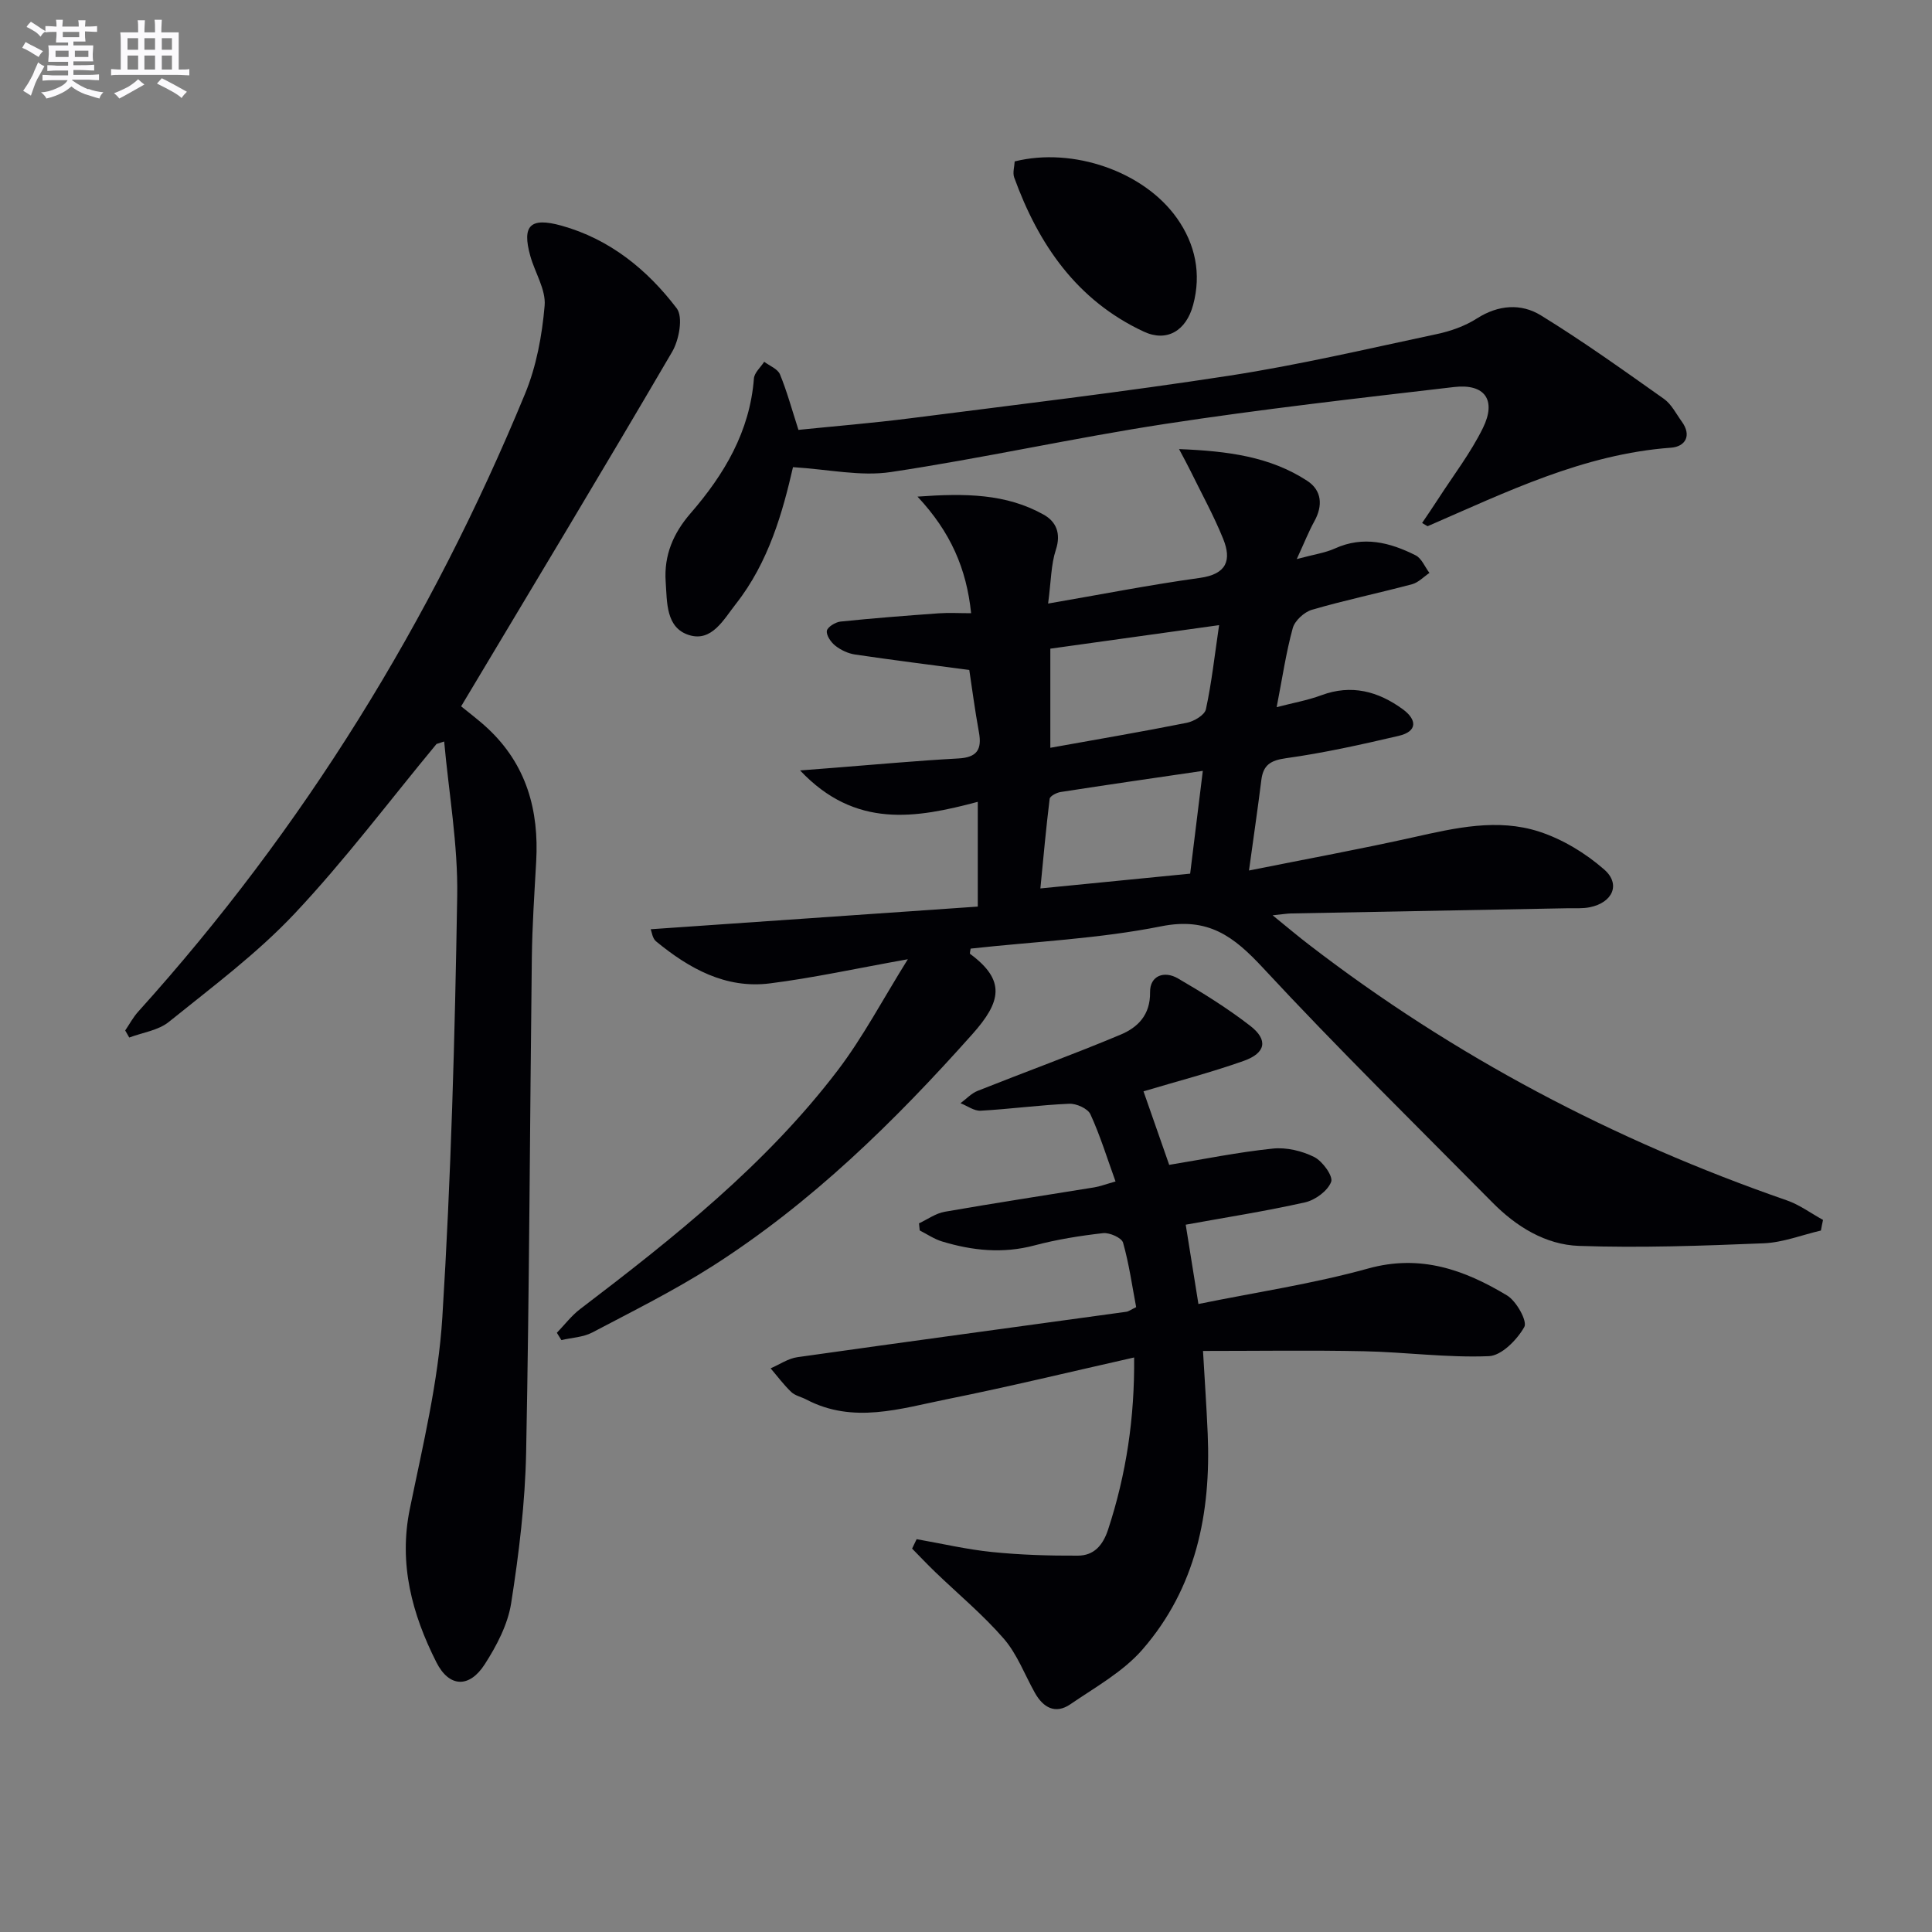
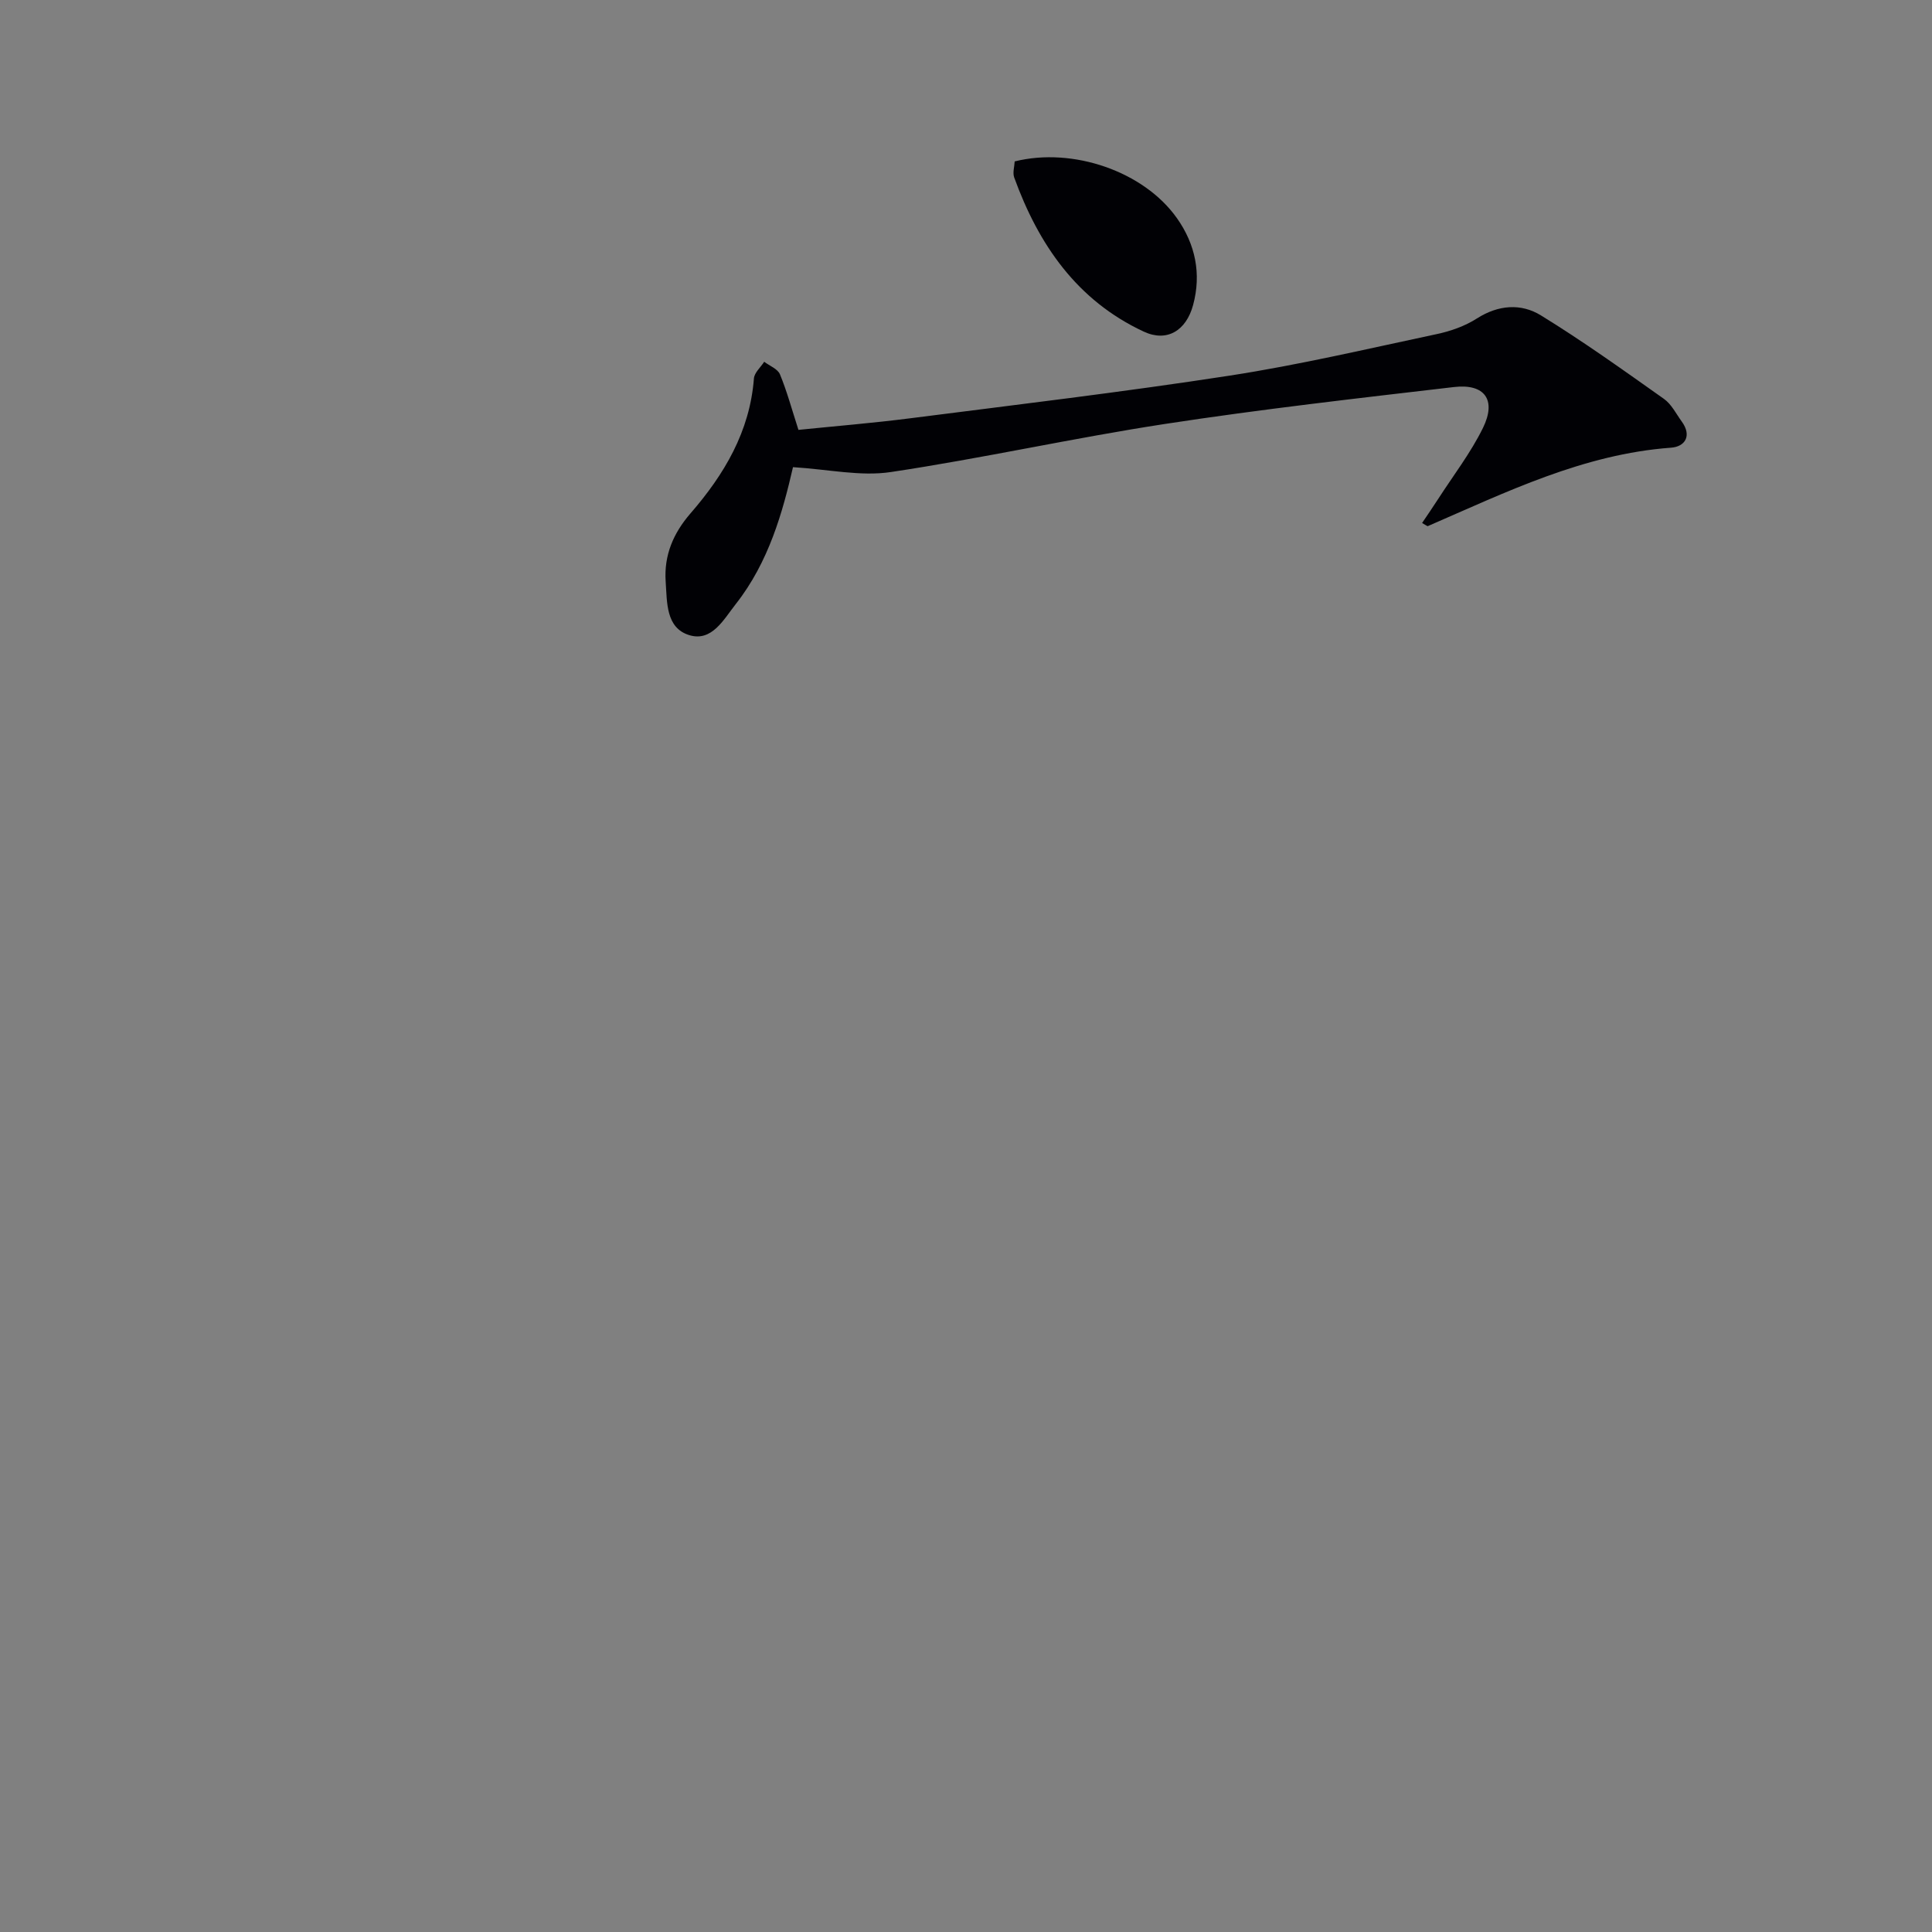
<svg xmlns="http://www.w3.org/2000/svg" enable-background="new 0 0 400 400" viewBox="0 0 400 400">
  <rect x="0" y="0" width="400" height="400" fill="#808080" stroke="none" />
  <g fill="#010105">
-     <path d="m377 254.77c-3.95.92-7.87 2.48-11.85 2.64-12.74.52-25.51.98-38.24.54-6.92-.24-12.99-3.99-17.92-8.99-15.92-16.1-32.09-31.96-47.48-48.55-6.06-6.53-11.33-10.58-21.09-8.63-12.96 2.59-26.32 3.17-39.46 4.62-.06.51-.23 1-.11 1.09 7.45 5.51 6.43 9.93.46 16.63-16.15 18.12-33.32 34.95-53.82 48.03-7.97 5.08-16.49 9.32-24.87 13.73-1.89.99-4.25 1.07-6.39 1.57-.31-.5-.62-1.01-.94-1.51 1.6-1.65 3.02-3.54 4.83-4.92 19.37-14.75 38.44-29.88 53.31-49.4 5.24-6.88 9.31-14.66 14.53-23.02-10.75 1.92-19.6 3.87-28.56 5-9.17 1.16-16.74-3.09-23.58-8.71-.75-.62-.88-1.97-1.1-2.5 22.58-1.56 44.99-3.12 67.72-4.69 0-7.76 0-14.47 0-21.69-12.8 3.4-25.36 5.62-36.79-6.5 3.18-.25 5.07-.39 6.95-.54 8.61-.67 17.2-1.47 25.82-1.94 3.84-.21 4.91-1.83 4.26-5.41-.86-4.7-1.47-9.44-2-12.91-8.13-1.08-15.91-2.05-23.65-3.2-1.43-.21-2.92-.91-4.06-1.8-.91-.71-1.91-2.13-1.78-3.09.1-.78 1.77-1.82 2.83-1.93 6.76-.7 13.55-1.22 20.33-1.71 2.12-.15 4.27-.02 6.71-.02-.95-9.19-4.22-16.79-11.1-24.14 9.91-.72 18.34-.62 26.12 3.73 2.59 1.45 3.64 3.89 2.52 7.29-1 3.05-.98 6.43-1.6 11.12 10.93-1.88 21.13-3.89 31.41-5.31 5.58-.77 6.62-3.68 4.83-8.1-1.95-4.81-4.47-9.38-6.76-14.05-.6-1.23-1.27-2.43-2.37-4.52 10.06.4 18.84 1.54 26.55 6.58 3.02 1.98 3.26 5.13 1.45 8.39-1.15 2.08-2.02 4.31-3.63 7.8 3.59-.97 5.88-1.28 7.89-2.19 5.9-2.68 11.41-1.26 16.73 1.42 1.24.63 1.91 2.4 2.85 3.64-1.19.8-2.29 1.99-3.6 2.34-6.88 1.83-13.87 3.29-20.71 5.28-1.61.47-3.56 2.25-3.99 3.81-1.39 5.06-2.15 10.29-3.33 16.36 3.32-.87 6.37-1.4 9.23-2.46 6.25-2.33 11.79-.82 16.87 2.88 2.92 2.13 3.16 4.6-.87 5.53-7.71 1.8-15.47 3.53-23.3 4.62-3.25.45-4.73 1.44-5.11 4.56-.71 5.71-1.55 11.41-2.55 18.69 12.13-2.43 23.13-4.45 34.03-6.88 8.67-1.94 17.42-3.97 26.05-1.17 4.86 1.58 9.61 4.47 13.46 7.84 3.49 3.05 1.74 6.85-2.95 7.81-1.45.3-2.98.19-4.48.21-19.14.36-38.28.72-57.42 1.08-.79.02-1.59.15-3.8.38 3.07 2.49 5.25 4.34 7.51 6.07 30.04 23.13 63.13 40.53 98.92 52.94 2.66.92 5.03 2.69 7.53 4.06-.17.7-.3 1.45-.44 2.2zm-124.6-125.34c-12.33 1.72-23.6 3.29-34.94 4.87v20.52c9.72-1.75 19-3.32 28.24-5.17 1.5-.3 3.71-1.6 3.97-2.8 1.18-5.45 1.79-11.02 2.73-17.42zm-3.37 30.17c-10.24 1.5-19.85 2.89-29.45 4.38-.84.13-2.19.84-2.26 1.41-.74 5.99-1.28 12.01-1.92 18.55 10.73-1.06 20.72-2.04 31.01-3.06.84-6.87 1.65-13.4 2.62-21.28z" />
-     <path d="m90.38 154.03c-9.75 11.77-18.96 24.05-29.41 35.15-7.81 8.29-17.11 15.21-26.02 22.4-2.18 1.76-5.43 2.19-8.19 3.23-.28-.49-.56-.97-.84-1.46.9-1.32 1.66-2.77 2.73-3.94 34.21-37.92 60.63-80.75 80.06-127.89 2.35-5.69 3.52-12.07 4.05-18.23.29-3.32-2.01-6.84-2.97-10.31-1.75-6.28-.03-8.06 6.46-6.26 9.99 2.78 17.76 9.1 23.86 17.12 1.36 1.79.49 6.55-.95 9-14.31 24.48-28.96 48.76-43.69 73.4 1.44 1.19 3.57 2.76 5.5 4.56 8.02 7.48 10.65 16.95 10.04 27.6-.37 6.64-.82 13.28-.9 19.92-.41 34.13-.51 68.27-1.18 102.39-.21 10.43-1.48 20.89-3.1 31.21-.69 4.41-3 8.81-5.46 12.64-3.18 4.96-7.37 4.86-10.03-.42-5-9.91-7.84-20.3-5.49-31.74 2.69-13.14 5.9-26.34 6.73-39.65 1.81-29.04 2.6-58.15 3.08-87.25.17-10.64-1.74-21.32-2.7-31.98-.54.18-1.06.34-1.58.51z" />
-     <path d="m234.81 281.05c-13.19 2.97-25.91 6.06-38.74 8.64-9.65 1.94-19.42 5.17-29.14.06-1.03-.54-2.31-.79-3.11-1.55-1.56-1.49-2.86-3.25-4.27-4.9 1.84-.79 3.62-2.04 5.54-2.31 22.69-3.21 45.4-6.27 68.1-9.4.47-.06.9-.41 2.04-.96-.83-4.35-1.46-8.93-2.71-13.34-.29-1.02-2.79-2.13-4.14-1.98-4.78.54-9.57 1.31-14.21 2.54-6.53 1.74-12.84 1.09-19.13-.82-1.62-.49-3.09-1.5-4.62-2.28-.05-.49-.1-.98-.15-1.47 1.77-.83 3.47-2.08 5.34-2.4 10.3-1.8 20.64-3.37 30.96-5.05 1.12-.18 2.2-.6 4.39-1.22-1.75-4.83-3.18-9.51-5.2-13.91-.55-1.19-2.91-2.25-4.39-2.18-6.12.26-12.21 1.1-18.33 1.44-1.36.08-2.78-1.01-4.18-1.55 1.18-.87 2.24-2.04 3.55-2.56 9.85-3.92 19.83-7.54 29.6-11.64 3.54-1.49 6.17-4.05 6.1-8.79-.05-3.43 2.94-4.5 5.77-2.85 5.16 3 10.27 6.18 14.98 9.83 3.74 2.9 3.22 5.62-1.37 7.25-6.84 2.42-13.89 4.25-20.74 6.3 1.83 5.22 3.65 10.45 5.32 15.22 7.16-1.17 14.28-2.63 21.47-3.37 2.8-.29 6.03.48 8.56 1.75 1.72.86 3.95 3.97 3.5 5.14-.71 1.87-3.28 3.76-5.38 4.24-8.24 1.85-16.61 3.15-24.73 4.63.85 5.33 1.7 10.61 2.63 16.42 11.86-2.42 23.69-4.17 35.14-7.35 10.85-3.01 19.96.28 28.76 5.58 1.94 1.17 4.25 5.33 3.57 6.53-1.5 2.65-4.71 5.94-7.35 6.04-8.59.35-17.24-.84-25.87-1.02-10.94-.23-21.88-.06-33.3-.06.34 5.93.73 11.52.97 17.12.71 16.48-2.45 31.99-13.51 44.7-4.01 4.61-9.76 7.79-14.91 11.32-3.12 2.14-5.64.7-7.36-2.36-2.11-3.76-3.66-8-6.43-11.2-4.31-4.97-9.44-9.23-14.2-13.81-1.64-1.58-3.2-3.23-4.79-4.85.31-.65.62-1.3.94-1.95 5.2.91 10.38 2.13 15.62 2.66 5.89.6 11.84.78 17.77.75 3.3-.01 5.17-2.11 6.25-5.4 3.77-11.48 5.51-23.18 5.39-35.63z" />
    <path d="m164.18 96.72c-2.12 9.22-4.99 19.64-11.85 28.35-2.5 3.17-4.95 7.88-9.65 6.42-4.84-1.5-4.56-6.76-4.86-11.08-.37-5.46 1.58-10.01 5.14-14.12 6.98-8.05 12.28-16.92 13.13-27.92.09-1.21 1.39-2.32 2.13-3.47 1.12.85 2.79 1.47 3.26 2.6 1.44 3.48 2.43 7.16 3.83 11.5 7.44-.76 15.32-1.4 23.15-2.4 22.06-2.82 44.15-5.44 66.12-8.83 14.4-2.22 28.62-5.57 42.89-8.6 2.88-.61 5.85-1.66 8.31-3.24 4.44-2.83 9.14-3.16 13.24-.64 8.74 5.37 17.11 11.37 25.49 17.3 1.55 1.1 2.5 3.06 3.67 4.67 2.17 2.98.68 5.22-2.21 5.43-18.14 1.33-34.11 9.19-50.36 16.24-.09.04-.27-.14-1.18-.65 1.12-1.68 2.26-3.31 3.33-4.98 3.14-4.87 6.73-9.53 9.27-14.7 2.84-5.79.38-9.21-5.98-8.47-19.95 2.33-39.92 4.59-59.76 7.63-19.01 2.91-37.82 7.12-56.84 9.97-6.27.95-12.92-.56-20.27-1.01z" />
-     <path d="m210.08 33.42c12.05-3.01 26.76 2.07 33.6 11.76 3.8 5.38 5.09 11.48 3.34 17.97-1.44 5.33-5.43 7.74-10.21 5.51-13.84-6.44-21.8-18.03-26.84-31.94-.34-.98.06-2.24.11-3.3z" />
+     <path d="m210.08 33.42c12.05-3.01 26.76 2.07 33.6 11.76 3.8 5.38 5.09 11.48 3.34 17.97-1.44 5.33-5.43 7.74-10.21 5.51-13.84-6.44-21.8-18.03-26.84-31.94-.34-.98.06-2.24.11-3.3" />
  </g>
-   <path d="m6.8 9.5c.6.3 1.3.7 2.1 1.1-.4.4-.7.8-.9 1.2-.7-.4-1.3-.8-1.8-1.1s-1.1-.6-1.6-.8c.2-.4.5-.8.7-1.2.4.2.8.5 1.5.8zm.9 6.9c-.3.6-.5 1.1-.7 1.7s-.4 1.1-.6 1.7c-.6-.4-1.1-.7-1.6-1 .7-1 1.2-1.8 1.5-2.4.3-.5.6-1.1.8-1.7.3-.6.5-1.2.8-1.8.3.3.8.6 1.3.8-.7 1.3-1.2 2.2-1.5 2.7zm.1-11c.4.3 1 .7 1.7 1.1-.5.2-.8.6-1.1 1.1-.5-.6-1-1-1.4-1.2s-.9-.6-1.5-.8c.2-.4.5-.7.9-1.1.5.3.9.6 1.4.9zm10.5 13c1 .4 2 .6 3.1.7-.4.4-.7.8-.8 1.3-.9-.2-1.9-.6-3-.9-1-.4-2-.9-2.8-1.6-.5.4-1.1.9-1.9 1.3s-1.9.9-3.3 1.2c-.1-.3-.5-.8-1.1-1.3 1 0 2.1-.3 3.2-.8 1.2-.5 1.9-1 2.3-1.7h-3.2c-.4 0-1 0-2 .1v-1.2c1 0 1.7.1 2 .1h3.3v-1h-2.3c-.2 0-.9 0-2 .1v-1.2c1.2 0 1.9.1 2 .1h2.3v-.8h-4.1c0-.7.1-1.2.1-1.6 0-.5 0-1.1-.1-1.8h4.1v-.6h-2.5c0-.6.1-1.1.1-1.6v-.6h-.5c-.4 0-1 0-1.8.1v-1.3c1.2 0 1.9.1 2.1.1h.2c0-.3 0-.8-.1-1.4h1.4c0 .6-.1 1-.1 1.4h3.4c0-.4 0-.8-.1-1.3h1.5c0 .4-.1.9-.1 1.3.7 0 1.5 0 2.5-.1v1.2c-1 0-1.8-.1-2.5-.1v.6c0 .3 0 .8.1 1.5h-2.5v.8h4.1c0 .7-.1 1.3-.1 1.8s0 1 .1 1.5h-4.1v.8h1.4c.8 0 1.8 0 2.9-.1v1.2c-1 0-1.9-.1-2.8-.1h-1.5v1h3.2c.3 0 1 0 2.1-.1v1.2c-1.1 0-1.8-.1-2.1-.1h-3.4l-.1.1c1.4 1 2.4 1.5 3.4 1.9zm-4.1-6.6v-1.3h-2.7v1.3zm2.2-4.1v-1.1h-3.4v1.1zm1.9 4.1v-1.3h-2.8v1.3z" fill="#fbfafc" />
-   <path d="m37 6.7v2.3 5.4c1 0 1.8 0 2.2-.1v1.3c-.6 0-1.5-.1-2.5-.1h-11.9c-.7 0-1.3 0-1.8.1v-1.3c.5 0 1.1.1 2 .1v-5.2c0-1 0-1.8-.1-2.5h3.7c0-1.3 0-2.1-.1-2.5h1.5c0 .4-.1 1.3-.1 2.5h2.2c0-1.2 0-2.1-.1-2.6h1.5c0 .4-.1 1.3-.1 2.6zm-12.3 13.7c-.3-.4-.7-.8-1.1-1.1 1.1-.4 2.1-.9 2.9-1.3.8-.5 1.5-1 2.1-1.6.4.4.9.8 1.3 1.1-2.5 1.4-4.2 2.4-5.2 2.9zm3.9-10.1v-2.4h-2.2v2.4zm0 4.1v-2.9h-2.2v2.9zm3.5-4.1v-2.4h-2.2v2.4zm0 4.1v-2.9h-2.2v2.9zm.4 2.9 1-1.1c.6.3 1.4.7 2.5 1.3s2 1.1 2.7 1.5c-.4.4-.8.8-1.1 1.3-.8-.8-2.5-1.7-5.1-3zm3.1-7v-2.4h-2.1v2.4zm0 4.1v-2.9h-2.1v2.9z" fill="#fbfafc" />
</svg>